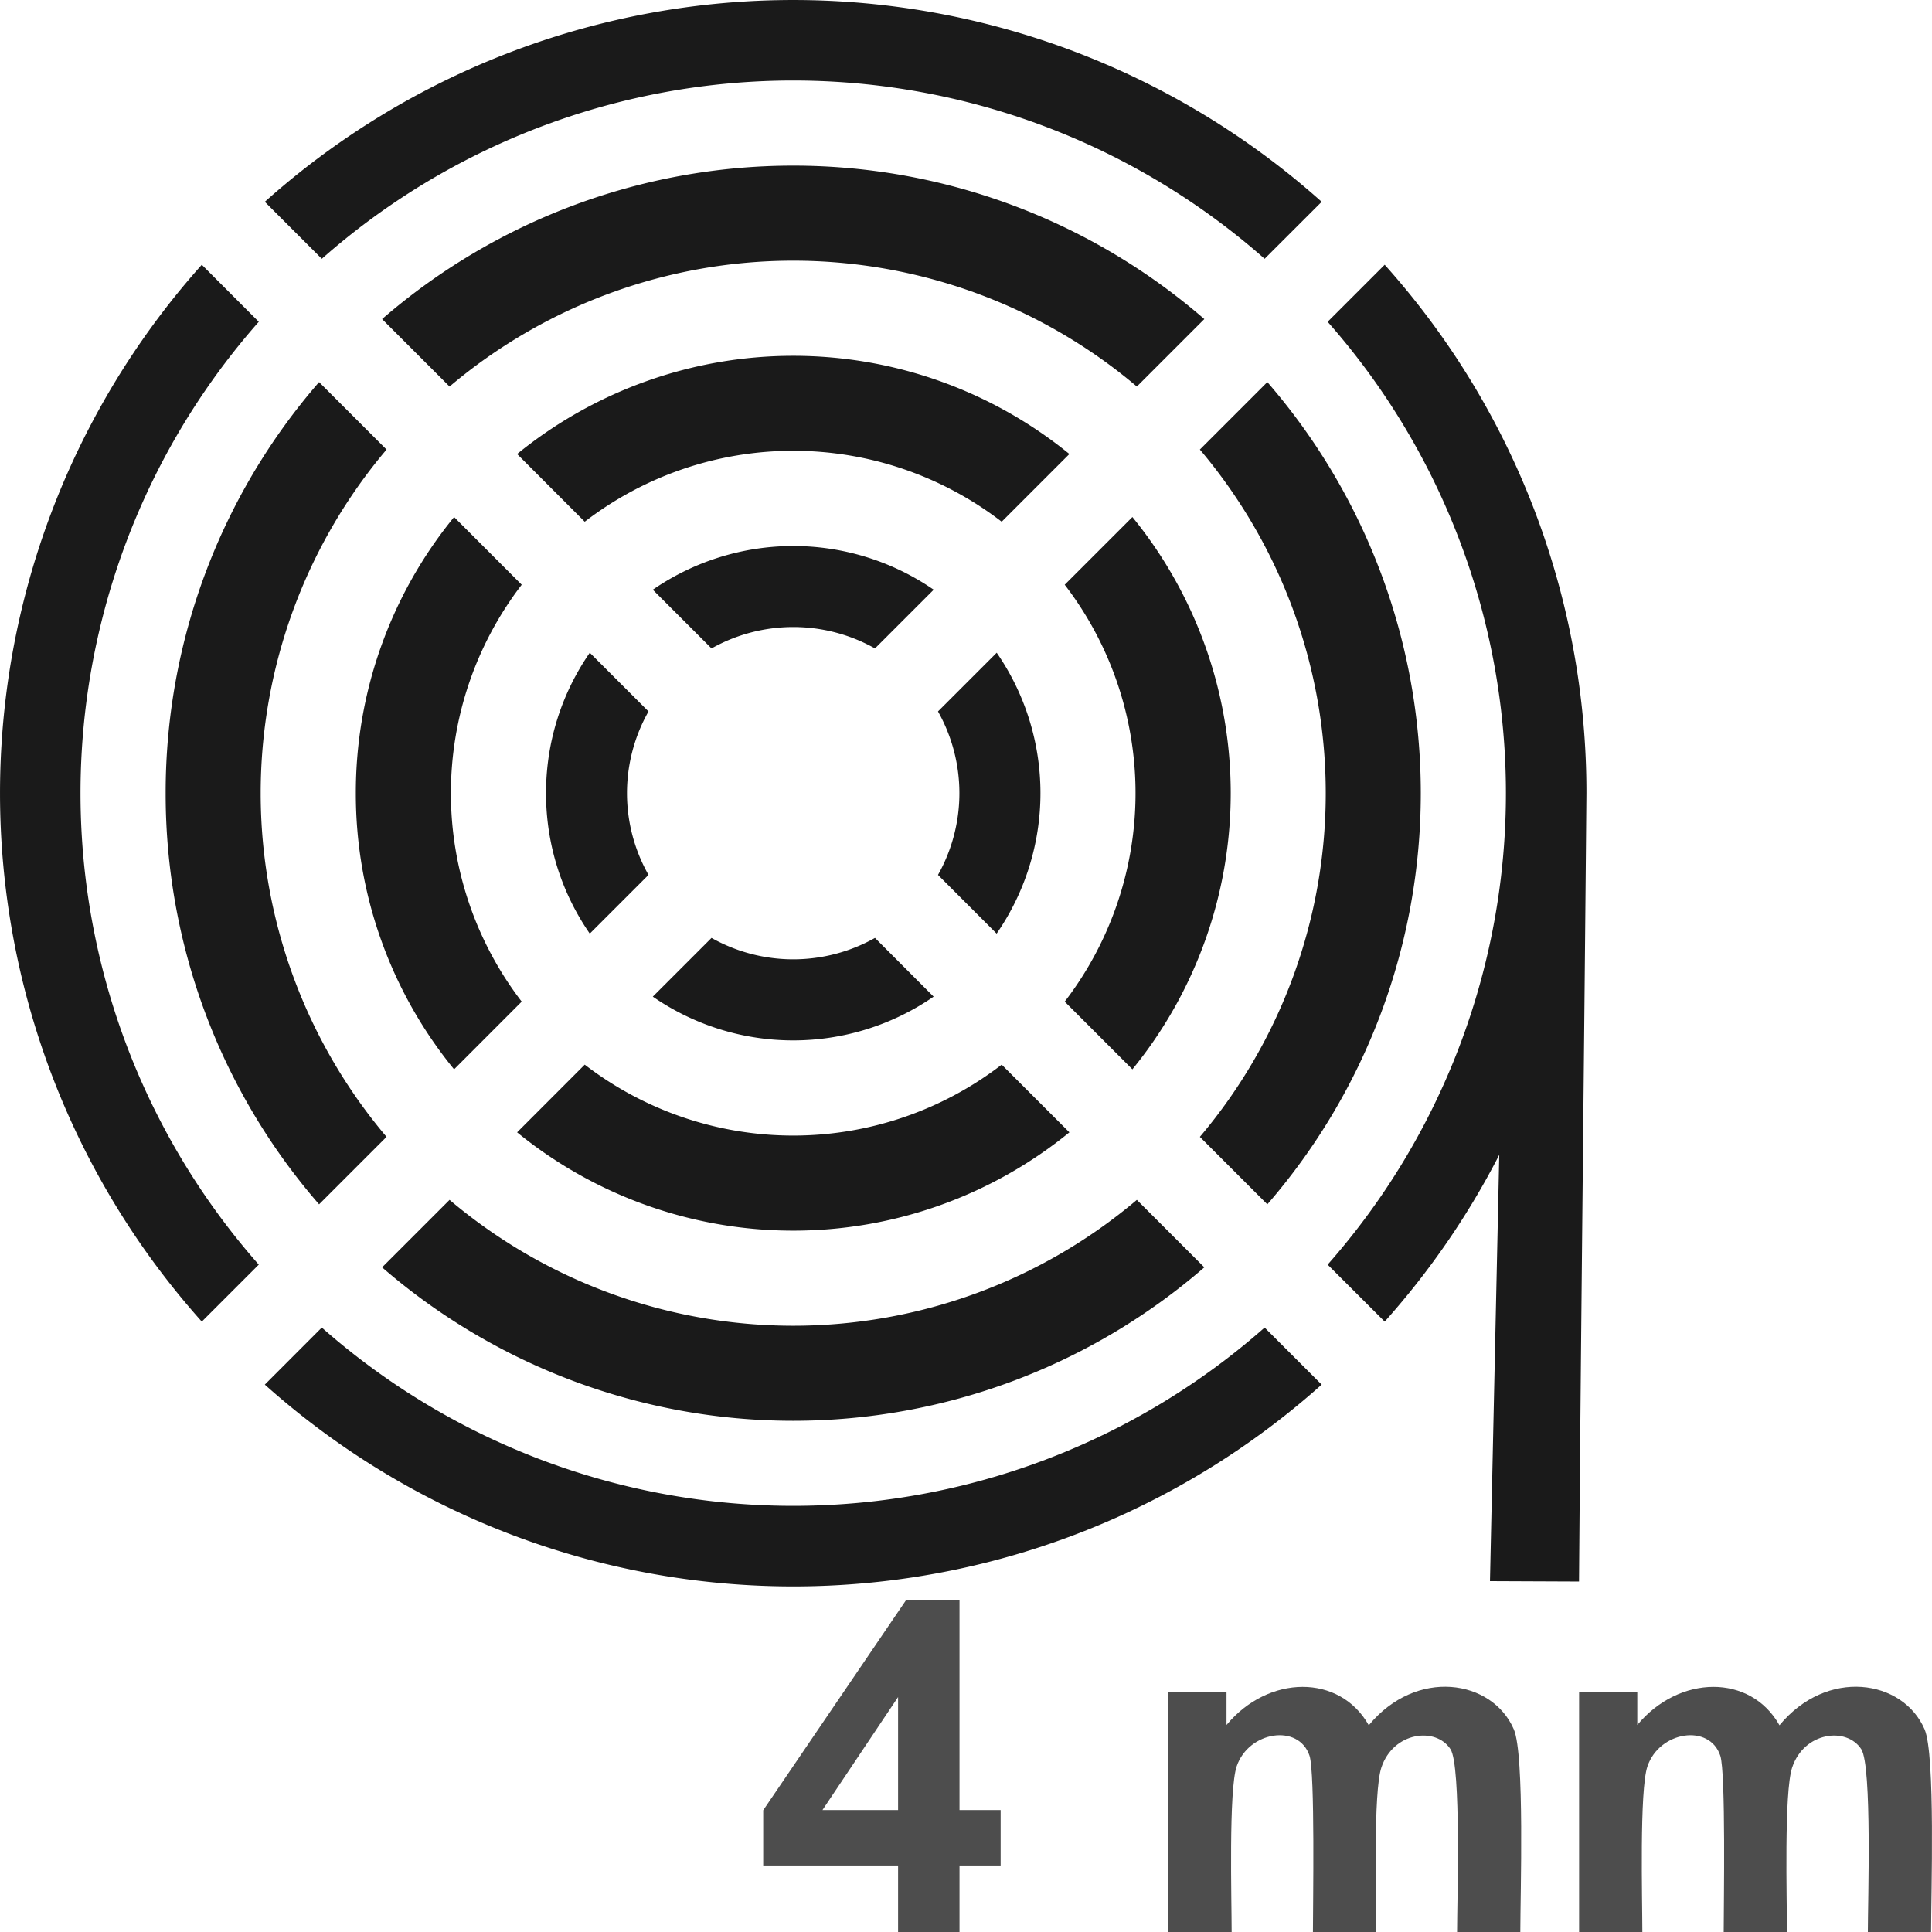
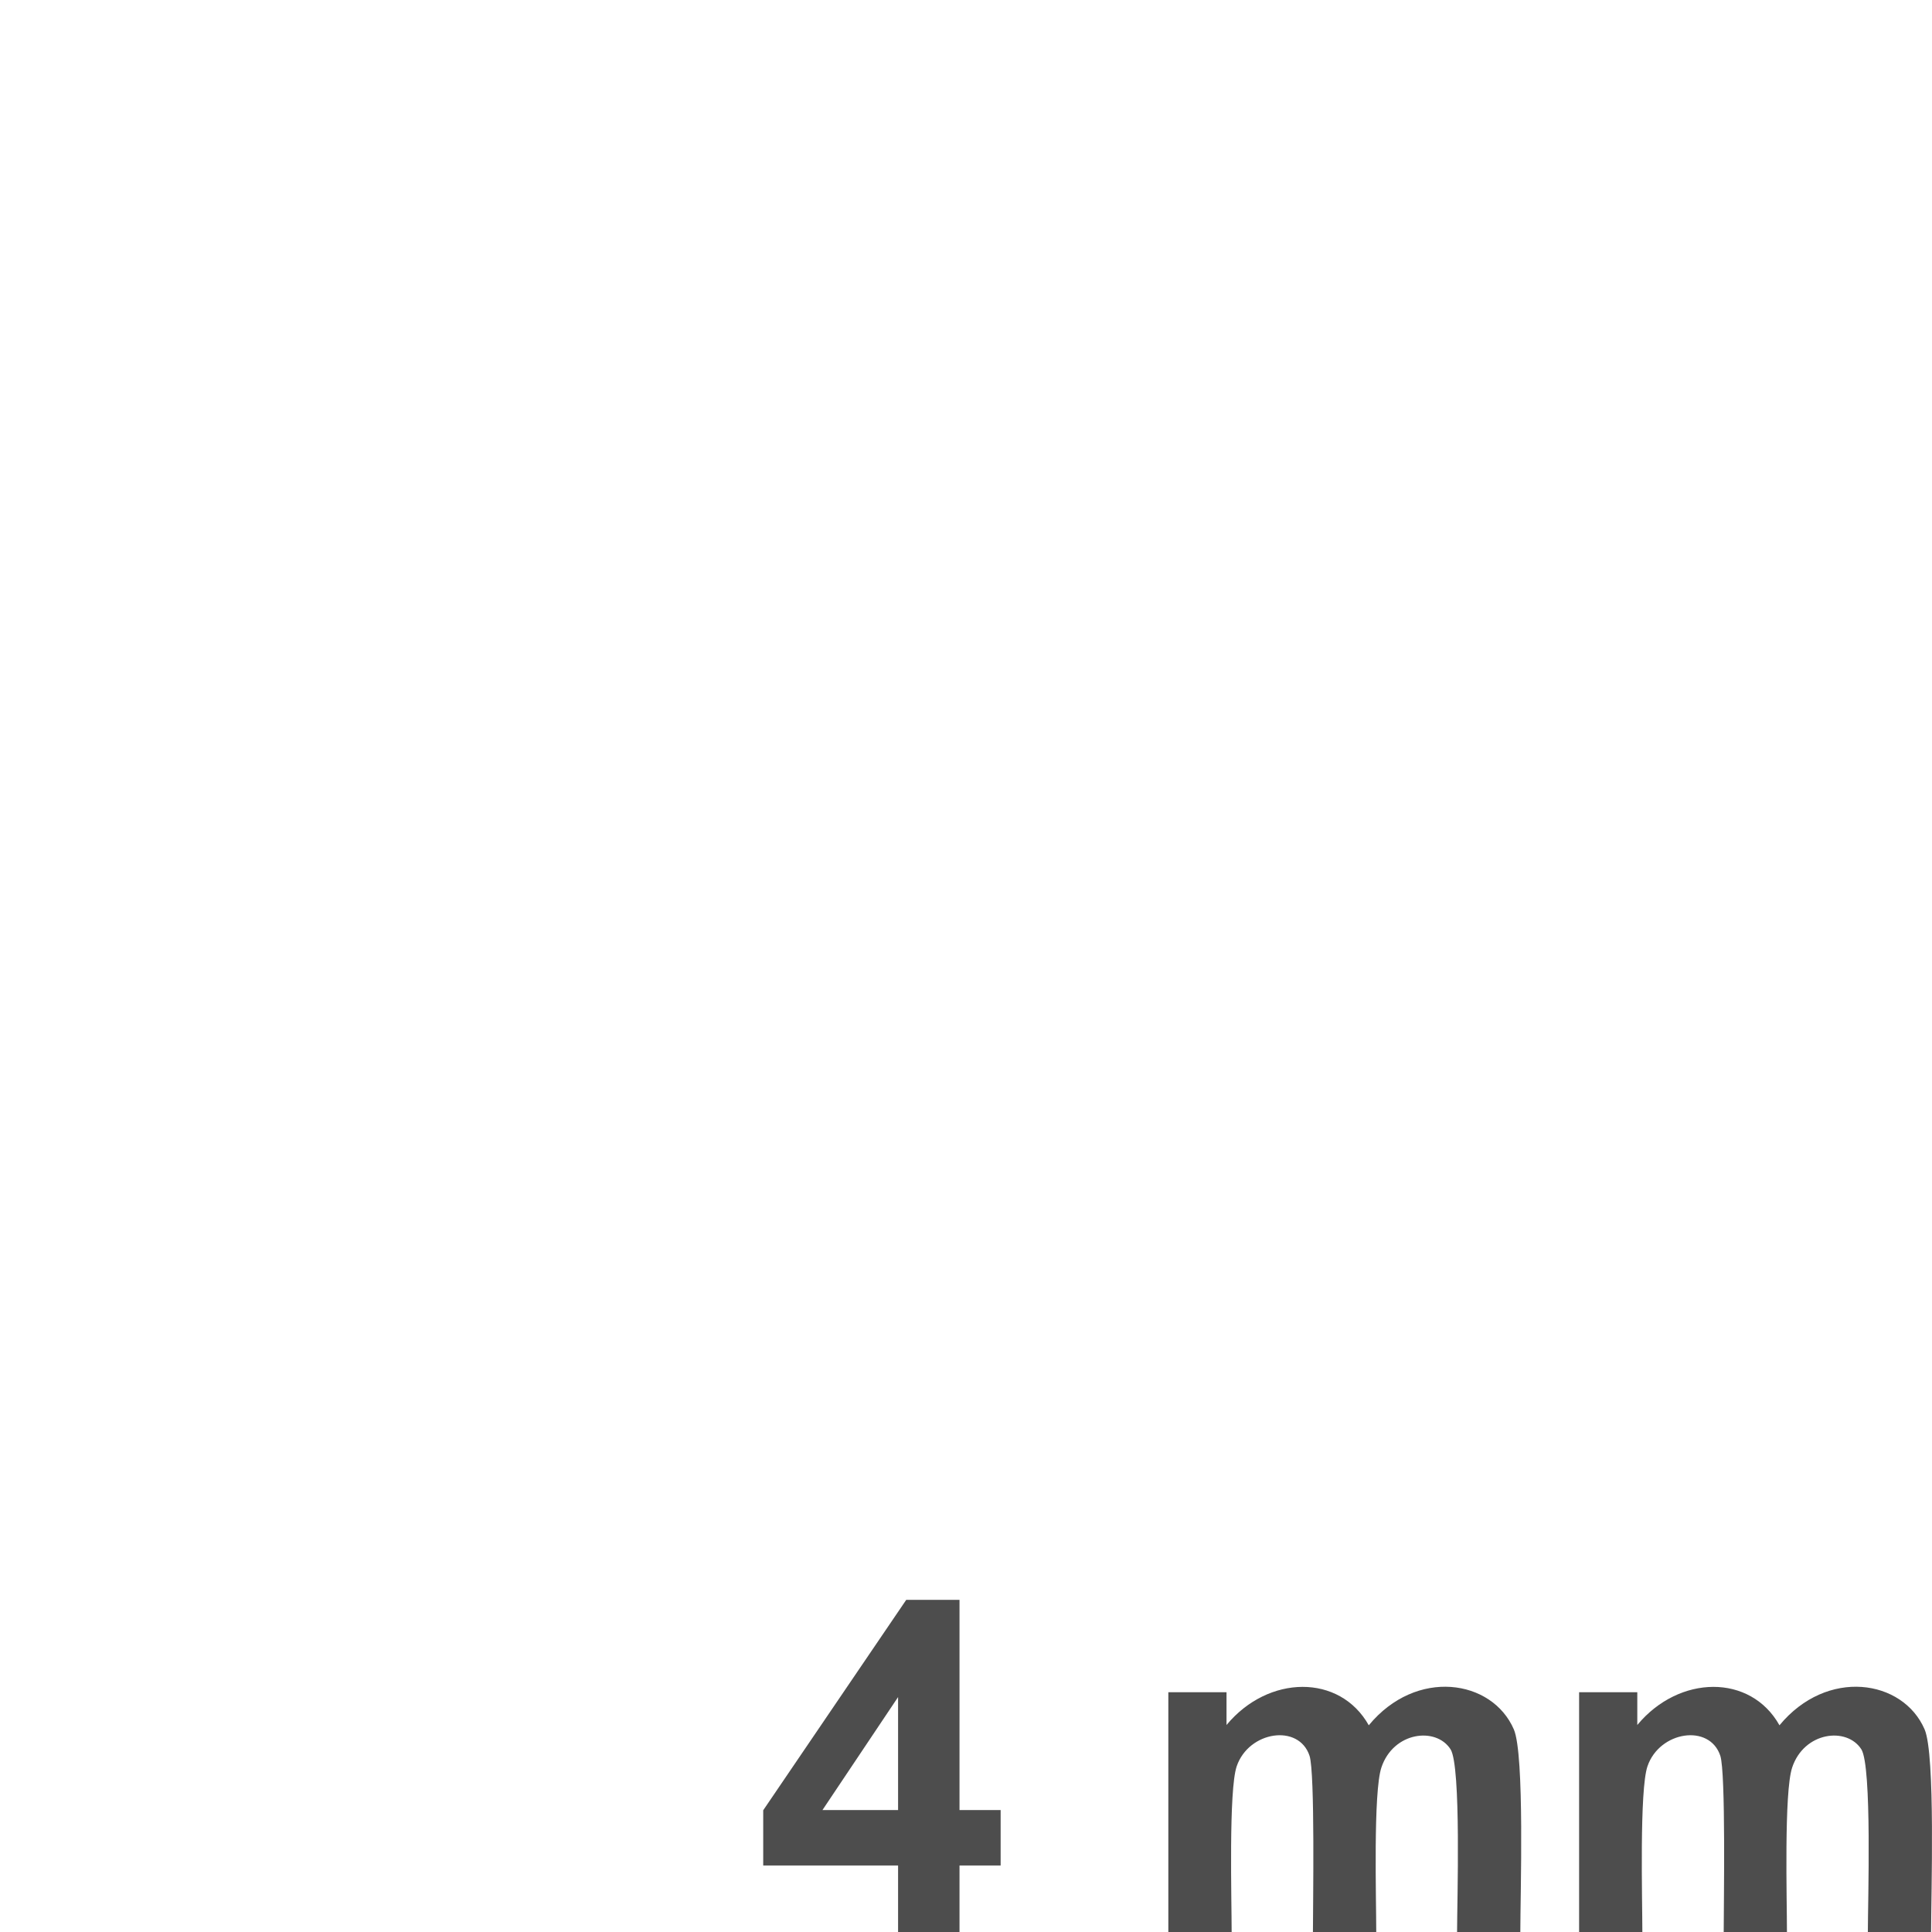
<svg xmlns="http://www.w3.org/2000/svg" xml:space="preserve" width="256" height="256" viewBox="0 0 2560 2560" shape-rendering="geometricPrecision" text-rendering="geometricPrecision" image-rendering="optimizeQuality" fill-rule="evenodd" clip-rule="evenodd">
  <path fill="none" d="M0 0h2560v2560H0z" />
-   <path d="M219.5 1051a829 829 0 0 0 203.3 544.8l89.4-89.4a705 705 0 0 1 0-910.7l-89.4-89.4A829 829 0 0 0 219.5 1051m1872.8 1044.6-118-.5 12.3-564.9a1052 1052 0 0 1-151.8 221l-75.6-75.5a944 944 0 0 0 0-1249.3l75.6-75.6a1047 1047 0 0 1 267.3 700.2c-3 347.2-7.1 692.7-9.8 1044.6m-1586-416.3a831.4 831.4 0 0 0 1089.5 0l-89.4-89.4a705 705 0 0 1-910.7 0zm1173-83.5a831.4 831.4 0 0 0 0-1089.5l-89.4 89.4a705 705 0 0 1 0 910.7zm-83.5-1173a831.4 831.4 0 0 0-1089.5 0l89.4 89.4a705 705 0 0 1 910.7 0zM471.5 1051a577 577 0 0 0 130.2 365.9l89.6-89.7a453.4 453.4 0 0 1 0-552.4l-89.6-89.7A577 577 0 0 0 471.5 1051m213.7 449.4a579 579 0 0 0 731.8 0l-89.7-89.7a453 453 0 0 1-552.5 0zm815.3-83.5a579 579 0 0 0 0-731.8l-89.7 89.7a453.4 453.4 0 0 1 0 552.4zM1417 601.6a579.5 579.5 0 0 0-731.8 0l89.6 89.7a453 453 0 0 1 552.5 0zM723.5 1051c0 69.1 21.4 133.2 58 186.1l77.8-77.8a220 220 0 0 1 0-216.6l-77.8-77.8c-36.6 52.9-58 117-58 186.1M865 1320.6a327.5 327.5 0 0 0 372.1 0l-77.7-77.8a221 221 0 0 1-216.6 0zm455.6-83.5a327.5 327.5 0 0 0 .1-372.2l-77.8 77.8a221 221 0 0 1 0 216.6zm-83.4-455.7a328 328 0 0 0-372.2 0l77.8 77.8a221 221 0 0 1 216.6 0zm514.1-514a1050.5 1050.5 0 0 0-1400.4 0l75.5 75.5a944 944 0 0 1 1249.3 0zM267.4 350.8a1050.5 1050.5 0 0 0 0 1400.4l75.5-75.5a944 944 0 0 1 0-1249.3zm83.5 1483.9a1050.5 1050.5 0 0 0 1400.4 0l-75.6-75.6a944 944 0 0 1-1249.3 0z" fill="#1a1a1a" />
  <path d="M1190 2560v-88.1h-178.7v-73.2l189.5-278.8h70.6v278.5h54.5v73.5h-54.5v88.1zm0-161.6v-149.7l-100.2 149.7zm358.1-156.1h77.1v43.4c55.4-66.8 150.1-68 188.5.4 62.8-76.2 163.4-61.1 192.2 5.4 14.5 33.6 8.6 219.3 8.6 268.5h-83.8c0-39.4 5.7-219.9-8.7-242.2-19.3-30-75.8-23.2-91.6 24.3-10.9 32.8-6.8 174.3-6.8 217.9h-83.9c0-35.1 2.9-211.1-4.5-233.5-14.2-42.9-80.6-32.7-96.5 13.9-10.8 31.6-6.7 176.9-6.7 219.6h-83.9zm544.3 0h77.1v43.4c55.4-66.8 150.1-68 188.4.4 62.9-76.2 163.5-61.1 192.3 5.4 14.5 33.6 8.6 219.3 8.6 268.5H2475c0-39.4 5.7-219.9-8.7-242.2-19.3-30-75.8-23.2-91.6 24.3-10.9 32.8-6.9 174.3-6.9 217.9H2284c0-35.1 2.9-211.1-4.5-233.5-14.2-42.9-80.6-32.7-96.5 13.9-10.8 31.6-6.8 176.9-6.8 219.6h-83.8z" fill="#4d4d4d" fill-rule="nonzero" />
</svg>